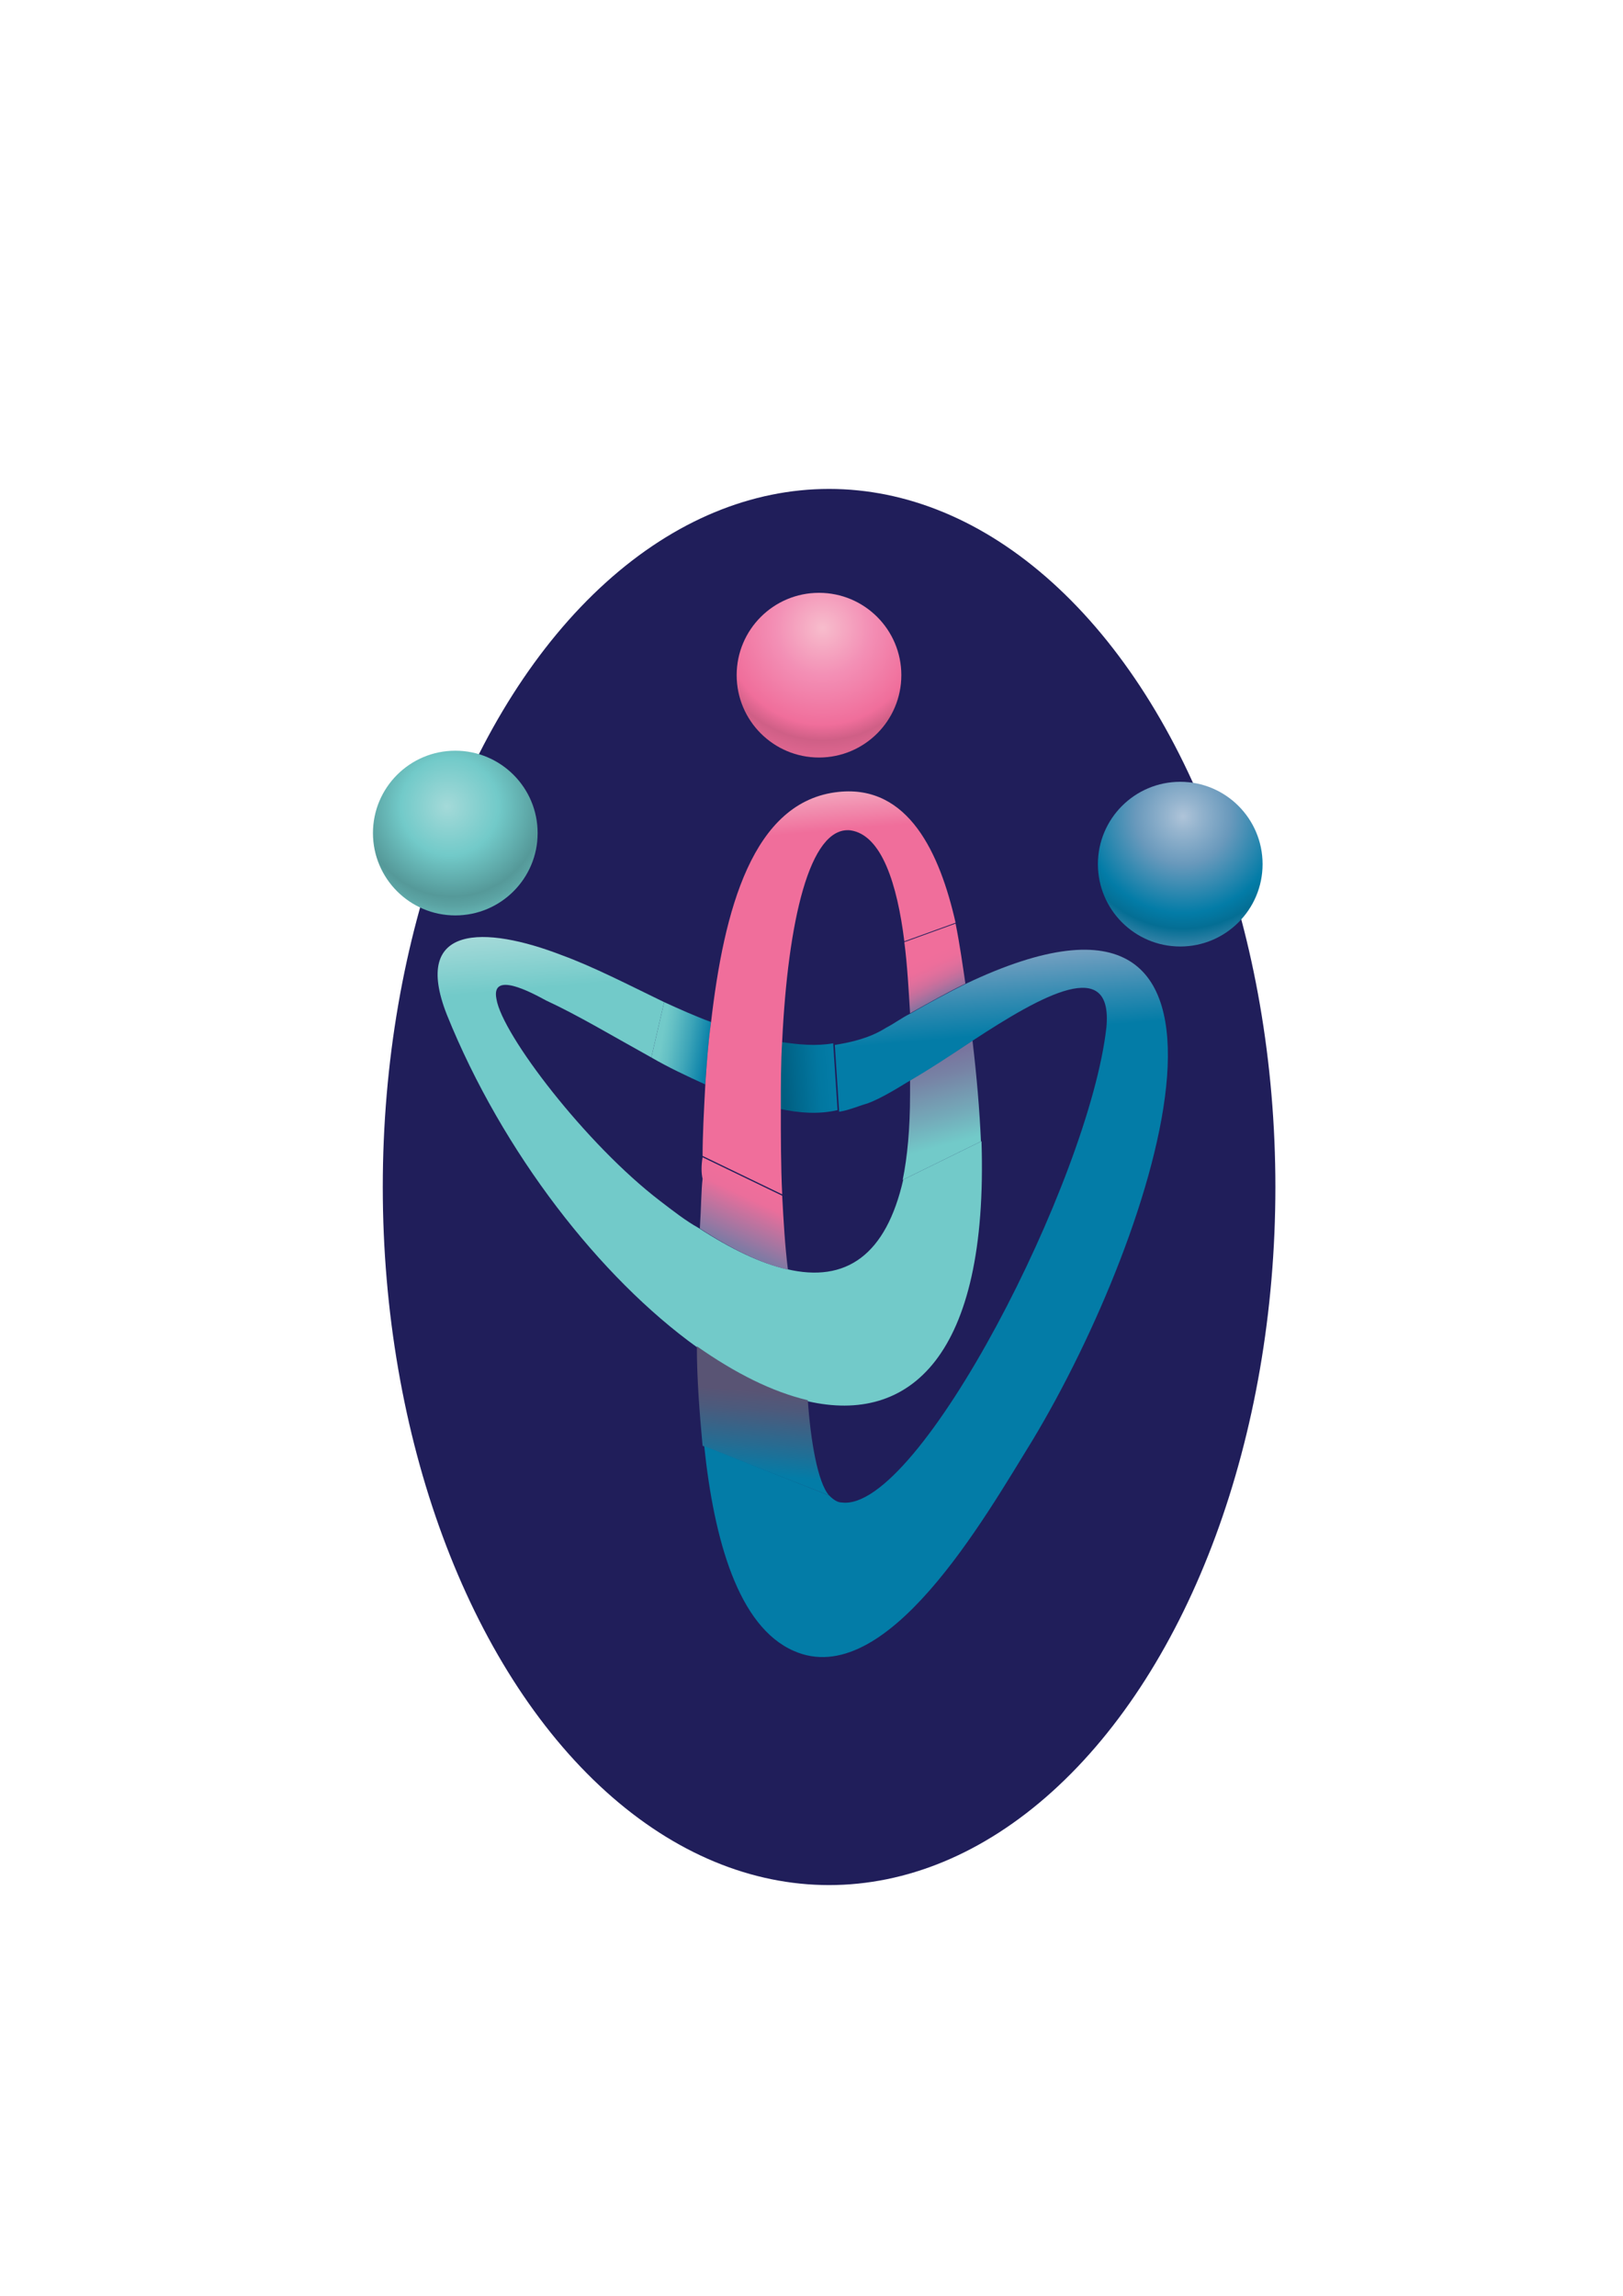
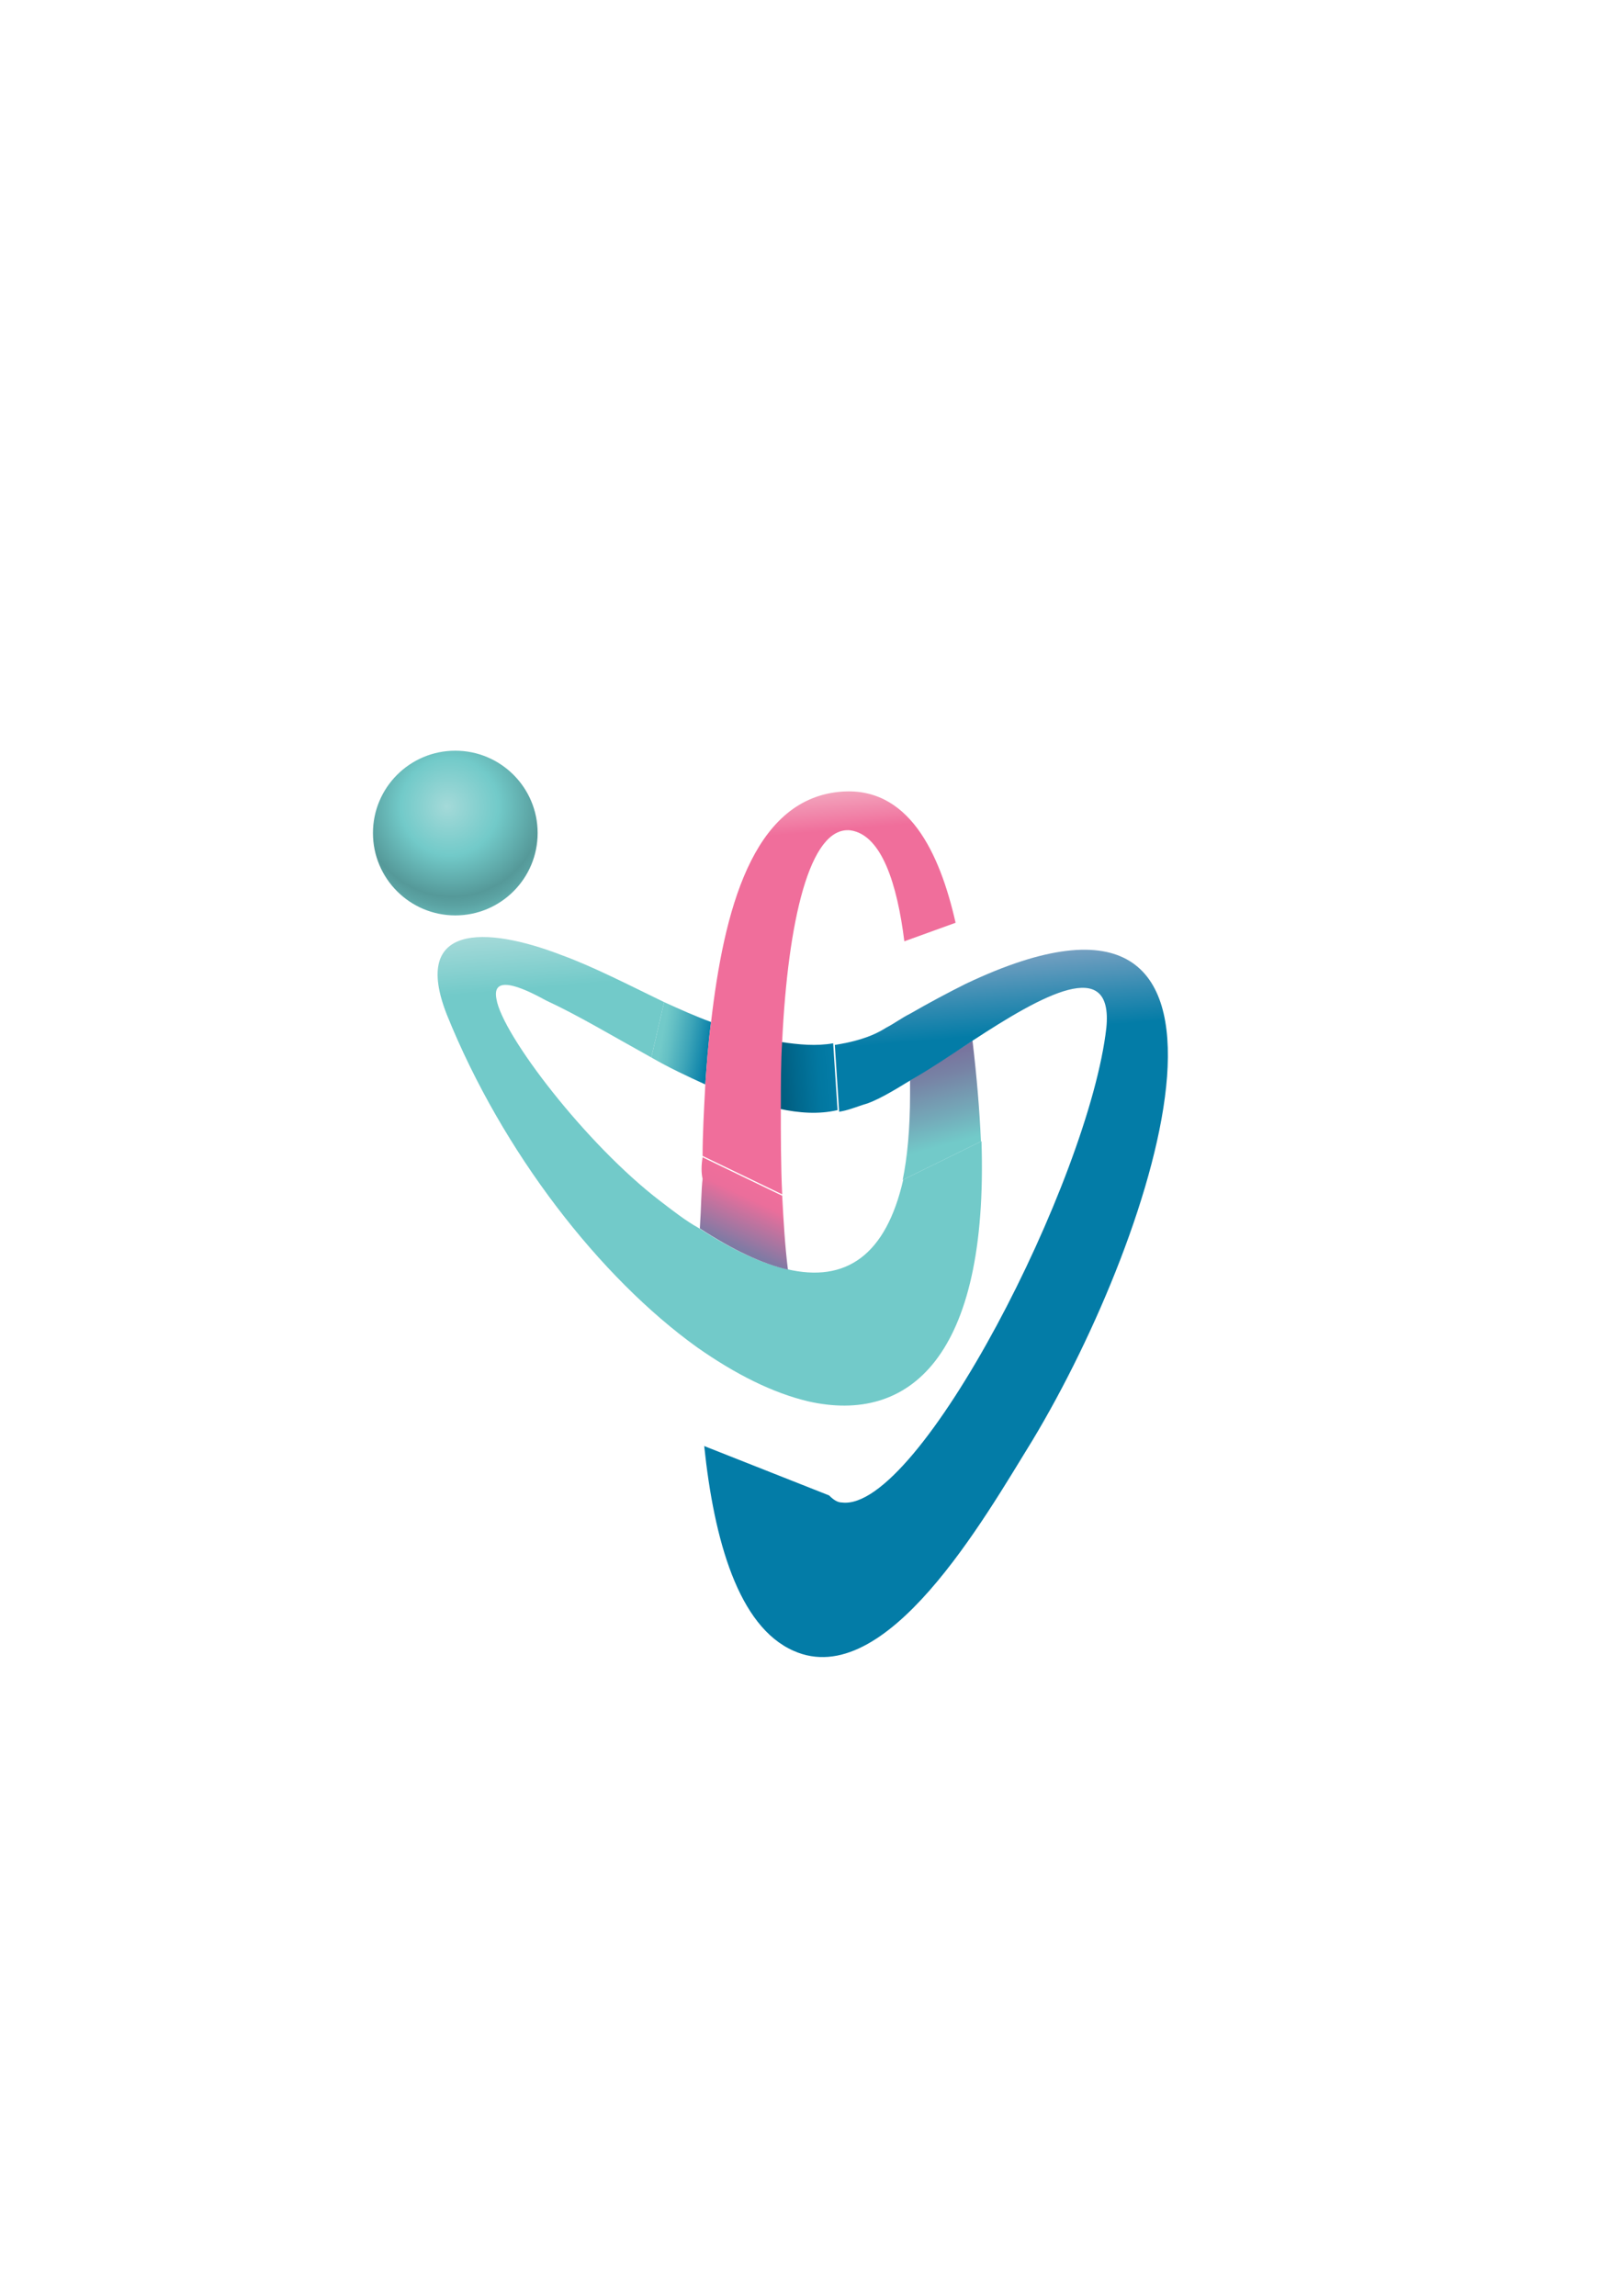
<svg xmlns="http://www.w3.org/2000/svg" id="Art" x="0px" y="0px" viewBox="0 0 595.3 841.9" style="enable-background:new 0 0 595.3 841.9;" xml:space="preserve">
  <style type="text/css">	.st0{fill:#201E5A;}	.st1{fill:url(#SVGID_1_);}	.st2{fill:url(#SVGID_00000150819808304295637820000015577890046659825794_);}	.st3{fill:url(#SVGID_00000040551427403233708870000014261634033721879458_);}	.st4{fill:url(#SVGID_00000178176825067269517740000010687236346432024994_);}	.st5{fill:url(#SVGID_00000007386934903445871230000003480577583691661710_);}	.st6{fill:url(#SVGID_00000065781500297598834450000007649504152681027722_);}	.st7{fill:url(#SVGID_00000168816593788518768370000003061430932833288600_);}	.st8{fill:url(#SVGID_00000011738856598961391870000014733229593622117770_);}	.st9{fill:url(#SVGID_00000005263402459130017150000012042321742093910452_);}	.st10{fill:url(#SVGID_00000096043537366650561750000010163704092222635413_);}	.st11{fill:url(#SVGID_00000180337222638563301300000015299510880301726371_);}	.st12{fill:url(#SVGID_00000069397702183192485170000018396143444267058613_);}</style>
  <g>
-     <ellipse class="st0" cx="304.1" cy="435.3" rx="163.7" ry="256" />
    <radialGradient id="SVGID_1_" cx="-645.267" cy="-108.819" r="45.083" fx="-647.962" fy="-108.566" gradientTransform="matrix(0.996 -8.538943e-02 -8.538943e-02 -0.996 799.947 132.276)" gradientUnits="userSpaceOnUse">
      <stop offset="0" style="stop-color:#A4DAD9" />
      <stop offset="4.098368e-02" style="stop-color:#9FD8D7" />
      <stop offset="0.397" style="stop-color:#72CAC9" />
      <stop offset="0.734" style="stop-color:#559999" />
      <stop offset="0.812" style="stop-color:#5BA3A3" />
      <stop offset="0.944" style="stop-color:#6ABDBC" />
      <stop offset="1" style="stop-color:#72CAC9" />
    </radialGradient>
    <circle class="st1" cx="167" cy="305.5" r="30.2" />
    <radialGradient id="SVGID_00000047031769318894547010000001368285854121247368_" cx="-2418.552" cy="657.449" r="54.238" gradientTransform="matrix(-0.996 8.538943e-02 8.538943e-02 0.996 -2031.101 -148.895)" gradientUnits="userSpaceOnUse">
      <stop offset="0" style="stop-color:#AFC4D9" />
      <stop offset="0.112" style="stop-color:#95B4CE" />
      <stop offset="0.323" style="stop-color:#6999BC" />
      <stop offset="0.654" style="stop-color:#037CA7" />
      <stop offset="0.759" style="stop-color:#046E94" />
      <stop offset="1" style="stop-color:#6999BC" />
    </radialGradient>
-     <circle style="fill:url(#SVGID_00000047031769318894547010000001368285854121247368_);" cx="432.9" cy="316.9" r="30.2" />
    <linearGradient id="SVGID_00000068652675319827432620000013633778595139912862_" gradientUnits="userSpaceOnUse" x1="-2322.732" y1="777.941" x2="-2315.297" y2="735.78" gradientTransform="matrix(-0.996 8.538943e-02 8.538943e-02 0.996 -2031.101 -148.895)">
      <stop offset="0.185" style="stop-color:#72CAC9" />
      <stop offset="0.43" style="stop-color:#74AAB9" />
      <stop offset="0.767" style="stop-color:#7783A5" />
      <stop offset="0.943" style="stop-color:#78749E" />
    </linearGradient>
    <path style="fill:url(#SVGID_00000068652675319827432620000013633778595139912862_);" d="M333.8,401.4c0-1.6,0-3.1,0-5.2  c6.8-4.2,15.1-9.4,22.9-14.6c1.6,13.6,2.6,25.5,3.1,37l-28.7,14.1C332.8,424.4,333.8,413.9,333.8,401.4z" />
    <linearGradient id="SVGID_00000177453539425597111550000009773938430864265398_" gradientUnits="userSpaceOnUse" x1="-2325.429" y1="715.46" x2="-2317.01" y2="692.329" gradientTransform="matrix(-0.996 8.538943e-02 8.538943e-02 0.996 -2031.101 -148.895)">
      <stop offset="0" style="stop-color:#8A729F" />
      <stop offset="4.105369e-02" style="stop-color:#99719E" />
      <stop offset="0.144" style="stop-color:#B8709D" />
      <stop offset="0.252" style="stop-color:#D16F9C" />
      <stop offset="0.365" style="stop-color:#E26F9C" />
      <stop offset="0.486" style="stop-color:#ED6E9B" />
      <stop offset="0.629" style="stop-color:#F06E9B" />
    </linearGradient>
-     <path style="fill:url(#SVGID_00000177453539425597111550000009773938430864265398_);" d="M354.1,360.7c-6.3,3.1-13,6.8-20.3,10.9  c-0.5-8.3-1-17.7-2.1-26.1l18.8-6.8C352,346.1,353.1,354,354.1,360.7z" />
    <linearGradient id="SVGID_00000045618578938648316920000012283913345426827413_" gradientUnits="userSpaceOnUse" x1="-2283.387" y1="740.539" x2="-2261.21" y2="740.539" gradientTransform="matrix(-0.996 8.538943e-02 8.538943e-02 0.996 -2031.101 -148.895)">
      <stop offset="0" style="stop-color:#037CA7" />
      <stop offset="0.276" style="stop-color:#0277A0" />
      <stop offset="0.68" style="stop-color:#01678C" />
      <stop offset="0.881" style="stop-color:#005E80" />
    </linearGradient>
    <path style="fill:url(#SVGID_00000045618578938648316920000012283913345426827413_);" d="M285.8,406.6c0-8.3,0.5-16.7,0.5-24.5  c6.8,1,13,1.6,19.3,0.5l1.6,24.5C300.4,408.7,293.1,408.2,285.8,406.6z" />
    <g>
      <linearGradient id="SVGID_00000058552562469483095930000002789120363164821931_" gradientUnits="userSpaceOnUse" x1="-2238.564" y1="727.179" x2="-2218.003" y2="721.669" gradientTransform="matrix(-0.996 8.538943e-02 8.538943e-02 0.996 -2031.101 -148.895)">
        <stop offset="0" style="stop-color:#037CA7" />
        <stop offset="0.383" style="stop-color:#3CA4B8" />
        <stop offset="0.691" style="stop-color:#63BFC4" />
        <stop offset="0.852" style="stop-color:#72CAC9" />
      </linearGradient>
      <path style="fill:url(#SVGID_00000058552562469483095930000002789120363164821931_);" d="M260.8,374.8c-1,7.8-1.6,15.6-2.1,22.9   c-6.8-3.1-13.6-6.3-19.8-9.9l4.7-20.3C249.3,370.1,255.1,372.7,260.8,374.8z" />
      <linearGradient id="SVGID_00000129890131526596371010000002400046731882482104_" gradientUnits="userSpaceOnUse" x1="-2237.103" y1="861.871" x2="-2237.103" y2="679.245" gradientTransform="matrix(-0.996 8.538943e-02 8.538943e-02 0.996 -2031.101 -148.895)">
        <stop offset="0.886" style="stop-color:#72CAC9" />
        <stop offset="0.988" style="stop-color:#9FD8D7" />
        <stop offset="1" style="stop-color:#A4DAD9" />
      </linearGradient>
      <path style="fill:url(#SVGID_00000129890131526596371010000002400046731882482104_);" d="M206.1,350.3   c11.5,4.2,24.5,10.9,37.5,17.2l-4.7,20.3c-14.1-7.8-27.1-15.6-38.6-20.9c-5.7-3.1-20.3-10.9-18.2-0.5c2.1,13,32.8,53.2,60,74   c4.7,3.6,9.4,7.3,14.1,9.9c12,7.8,22.9,13,32.3,15.1c21.9,5.2,36.5-5.2,42.8-32.8l28.7-14.1c2.6,79.3-26.6,103.8-63.6,95.4   c-13-3.1-26.6-9.9-40.7-19.8c-35.5-25.5-71.4-71.4-91.8-122C150.8,338.8,177.9,339.4,206.1,350.3z" />
    </g>
    <g>
      <linearGradient id="SVGID_00000105418212511609179450000007427856275894303653_" gradientUnits="userSpaceOnUse" x1="-2241.015" y1="889.689" x2="-2249.711" y2="840.371" gradientTransform="matrix(-0.996 8.538943e-02 8.538943e-02 0.996 -2031.101 -148.895)">
        <stop offset="0.102" style="stop-color:#037CA7" />
        <stop offset="0.33" style="stop-color:#286B91" />
        <stop offset="0.579" style="stop-color:#4C5A7C" />
        <stop offset="0.713" style="stop-color:#595474" />
      </linearGradient>
-       <path style="fill:url(#SVGID_00000105418212511609179450000007427856275894303653_);" d="M255.6,493.7   c14.1,9.9,27.6,16.7,40.7,19.8c1,14.6,3.6,30.2,7.8,34.9l-46.4-18.2C256.6,518.2,255.6,505.7,255.6,493.7z" />
      <linearGradient id="SVGID_00000070838078750728659580000015127424541898575235_" gradientUnits="userSpaceOnUse" x1="-2314.058" y1="953.037" x2="-2314.058" y2="702.552" gradientTransform="matrix(-0.996 8.538943e-02 8.538943e-02 0.996 -2031.101 -148.895)">
        <stop offset="0.885" style="stop-color:#037CA7" />
        <stop offset="0.932" style="stop-color:#308AB1" />
        <stop offset="1" style="stop-color:#76A0C1" />
      </linearGradient>
      <path style="fill:url(#SVGID_00000070838078750728659580000015127424541898575235_);" d="M304.1,548.4c1.6,1.6,3.1,2.6,4.7,2.6   c28.2,3.6,90.7-118.4,97-174.1c2.6-26.6-23.5-12-49,4.7c-7.8,5.2-15.6,10.4-22.9,14.6c-6.8,4.2-13,7.8-17.2,8.9   c-3.1,1-5.7,2.1-8.9,2.6l-1.6-24.5c6.3-1,13-2.6,18.8-6.3c3.1-1.6,5.7-3.6,8.9-5.2c7.3-4.2,14.1-7.8,20.3-10.9   c118.4-56.3,70.4,91.2,24.5,167.4c-17.7,28.7-53.7,92.3-87.6,77.2c-20.3-8.9-29.2-40.7-32.8-75.1L304.1,548.4z" />
    </g>
    <g>
      <linearGradient id="SVGID_00000060722235275091902580000006091310625240481152_" gradientUnits="userSpaceOnUse" x1="-2281.499" y1="783.423" x2="-2281.499" y2="637.323" gradientTransform="matrix(-0.996 8.538943e-02 8.538943e-02 0.996 -2031.101 -148.895)">
        <stop offset="0.902" style="stop-color:#F06E9B" />
        <stop offset="0.982" style="stop-color:#F29BB7" />
        <stop offset="1" style="stop-color:#F2A5BD" />
      </linearGradient>
      <path style="fill:url(#SVGID_00000060722235275091902580000006091310625240481152_);" d="M258.7,397.8c0.5-7.3,1-15.1,2.1-22.9   c4.7-40.7,15.1-81.3,46.9-84.5c25.5-2.6,37,22.4,42.8,48l-18.8,6.8c-2.6-20.9-8.3-39.1-19.8-40.7c-15.1-1.6-22.9,33.9-25,77.2   c-0.5,7.8-0.5,16.2-0.5,24.5c0,10.4,0,21.4,0.5,31.8l-29.2-14.1C257.7,416.5,258.2,407.1,258.7,397.8z" />
      <linearGradient id="SVGID_00000119091949389004583430000008131756200957639599_" gradientUnits="userSpaceOnUse" x1="-2238.477" y1="800.47" x2="-2251.326" y2="778.216" gradientTransform="matrix(-0.996 8.538943e-02 8.538943e-02 0.996 -2031.101 -148.895)">
        <stop offset="6.087562e-02" style="stop-color:#7F7AA4" />
        <stop offset="0.234" style="stop-color:#9B77A2" />
        <stop offset="0.761" style="stop-color:#EB6E9B" />
        <stop offset="1" style="stop-color:#F06E9B" />
      </linearGradient>
      <path style="fill:url(#SVGID_00000119091949389004583430000008131756200957639599_);" d="M257.7,424.4l29.2,14.1   c0.5,9.4,1,18.2,2.1,27.1c-9.4-2.1-20.3-7.3-32.3-15.1c0.5-7.8,0.5-14.1,1-18.2C257.2,430.1,257.2,427.5,257.7,424.4z" />
    </g>
    <radialGradient id="SVGID_00000045600223913716975360000018296122498534264705_" cx="-2292.72" cy="577.281" r="54.238" gradientTransform="matrix(-0.996 8.538943e-02 8.538943e-02 0.996 -2031.101 -148.895)" gradientUnits="userSpaceOnUse">
      <stop offset="0" style="stop-color:#F7BCCC" />
      <stop offset="3.087484e-03" style="stop-color:#F7BCCC" />
      <stop offset="0.323" style="stop-color:#F38FB5" />
      <stop offset="0.654" style="stop-color:#F06E9B" />
      <stop offset="0.759" style="stop-color:#CF5F86" />
      <stop offset="1" style="stop-color:#F06E9B" />
    </radialGradient>
-     <circle style="fill:url(#SVGID_00000045600223913716975360000018296122498534264705_);" cx="300.4" cy="247.6" r="30.2" />
  </g>
</svg>